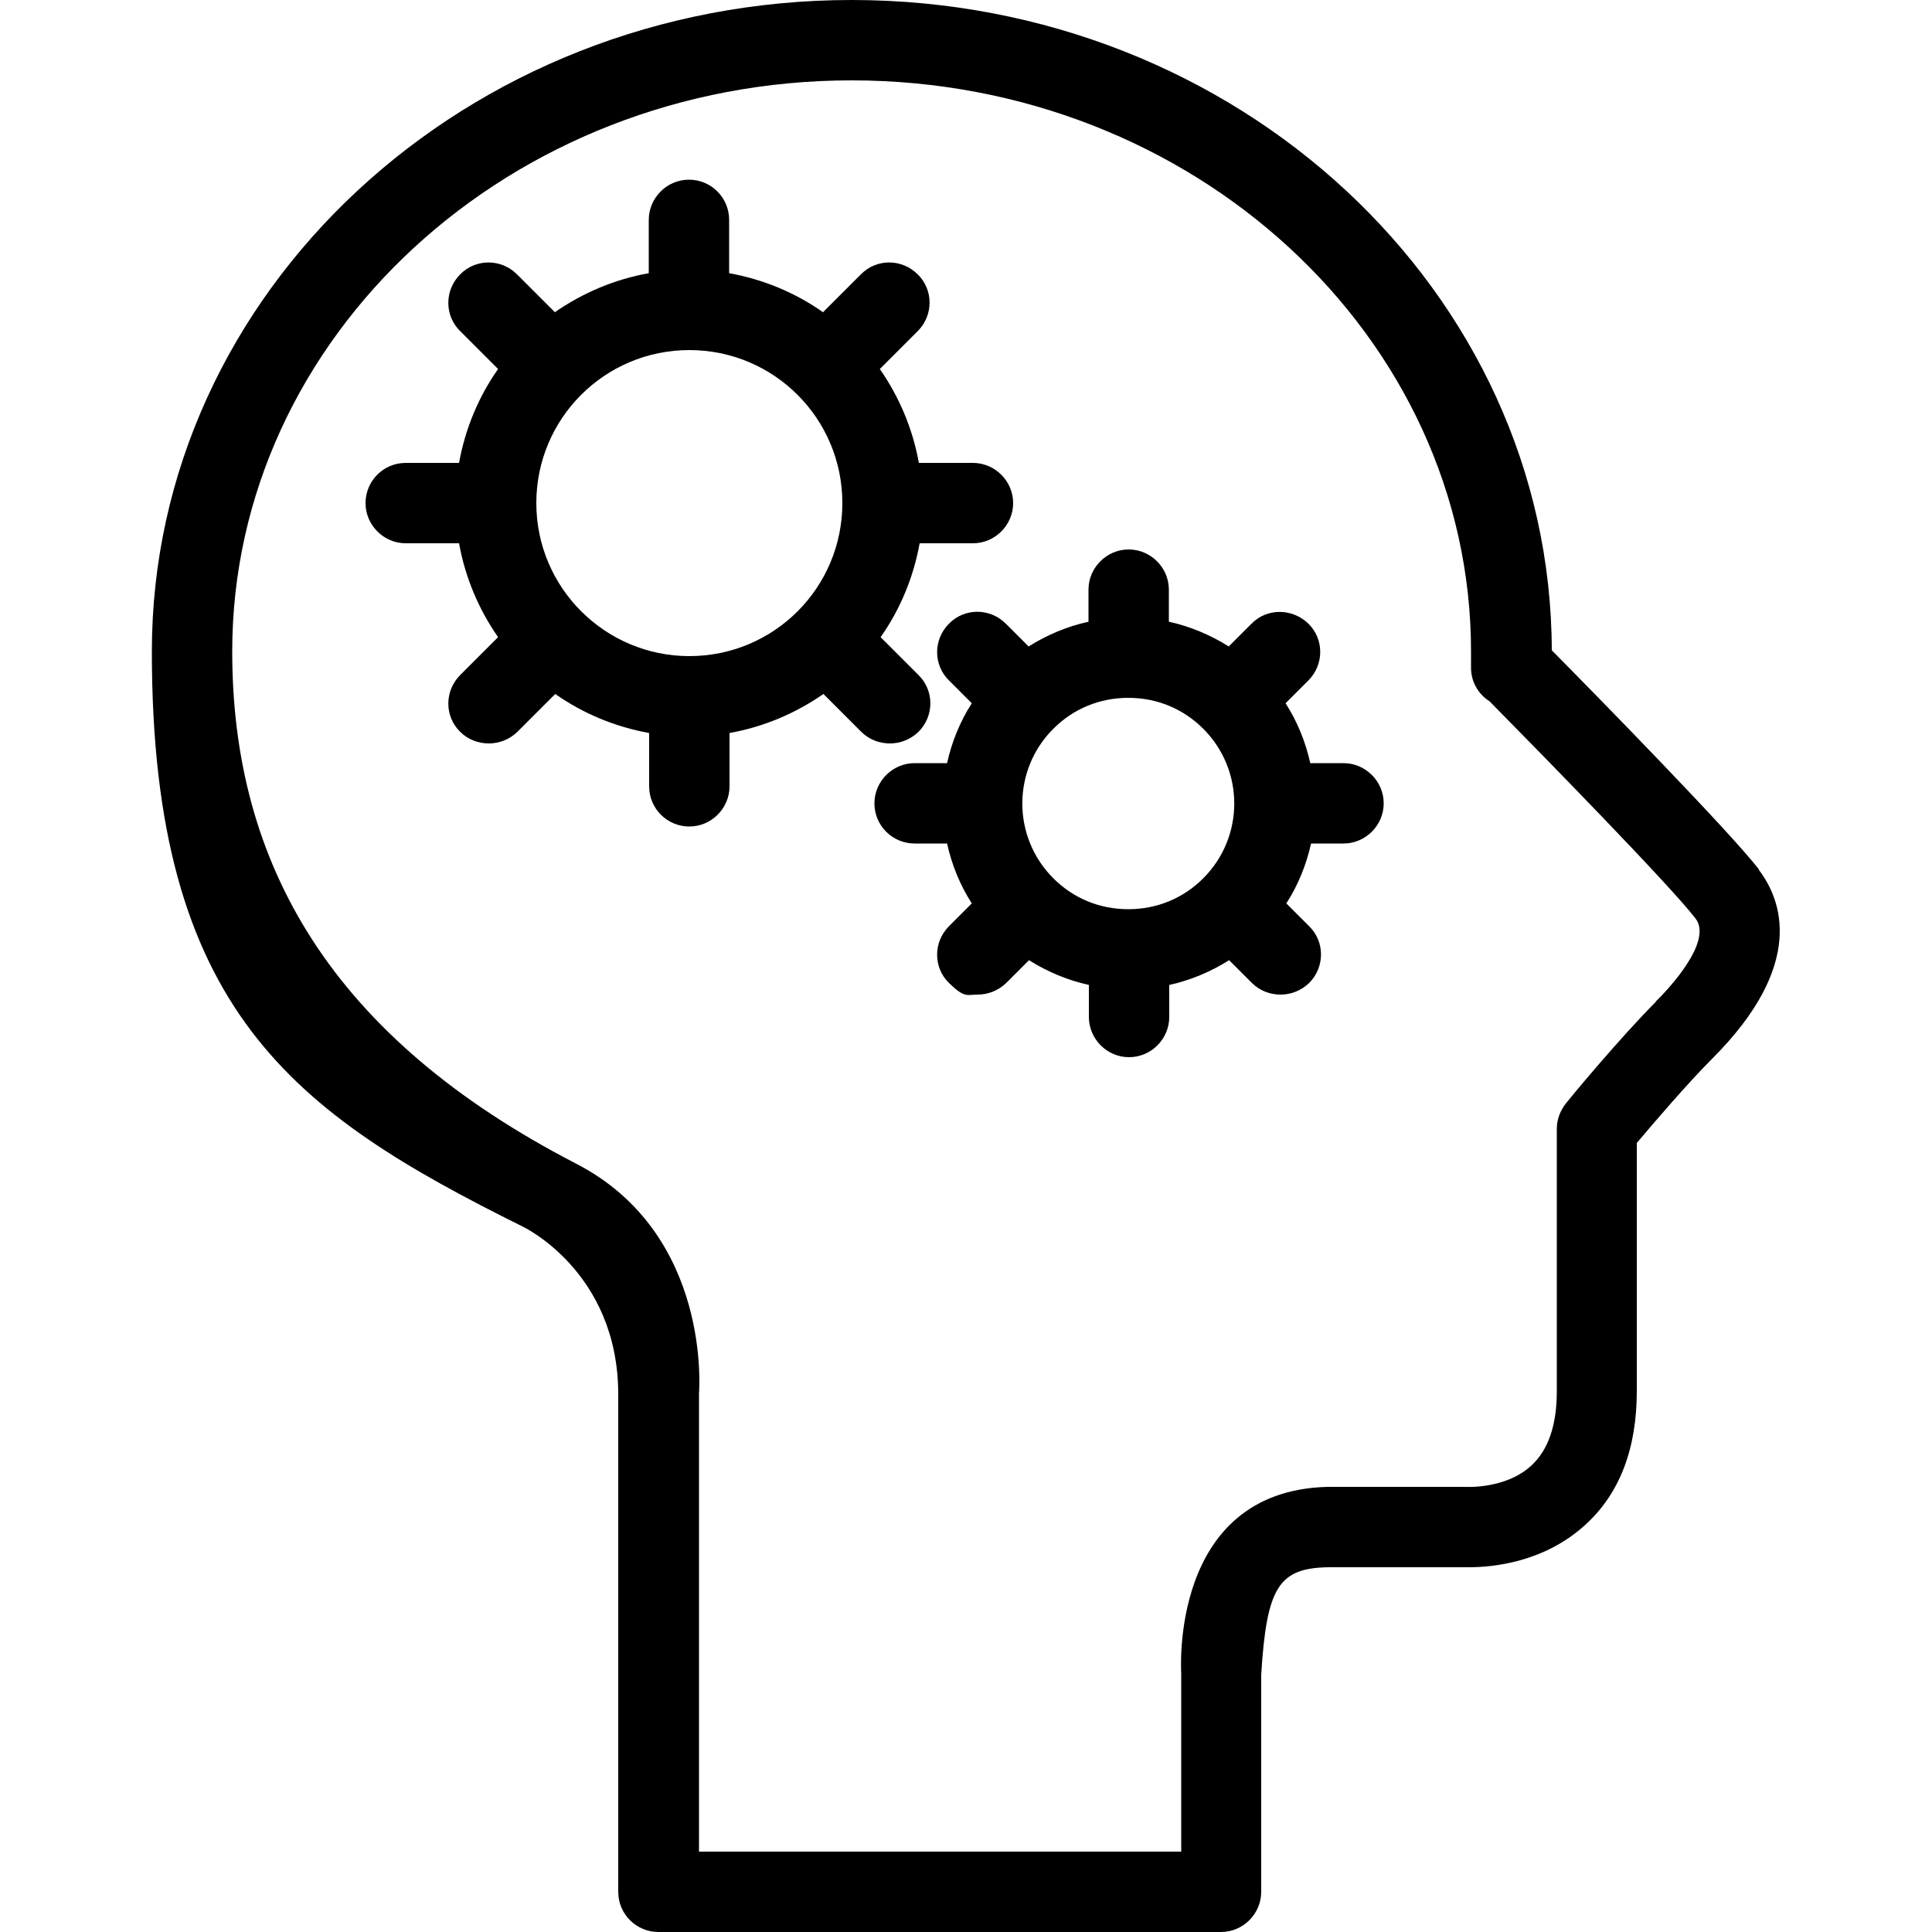
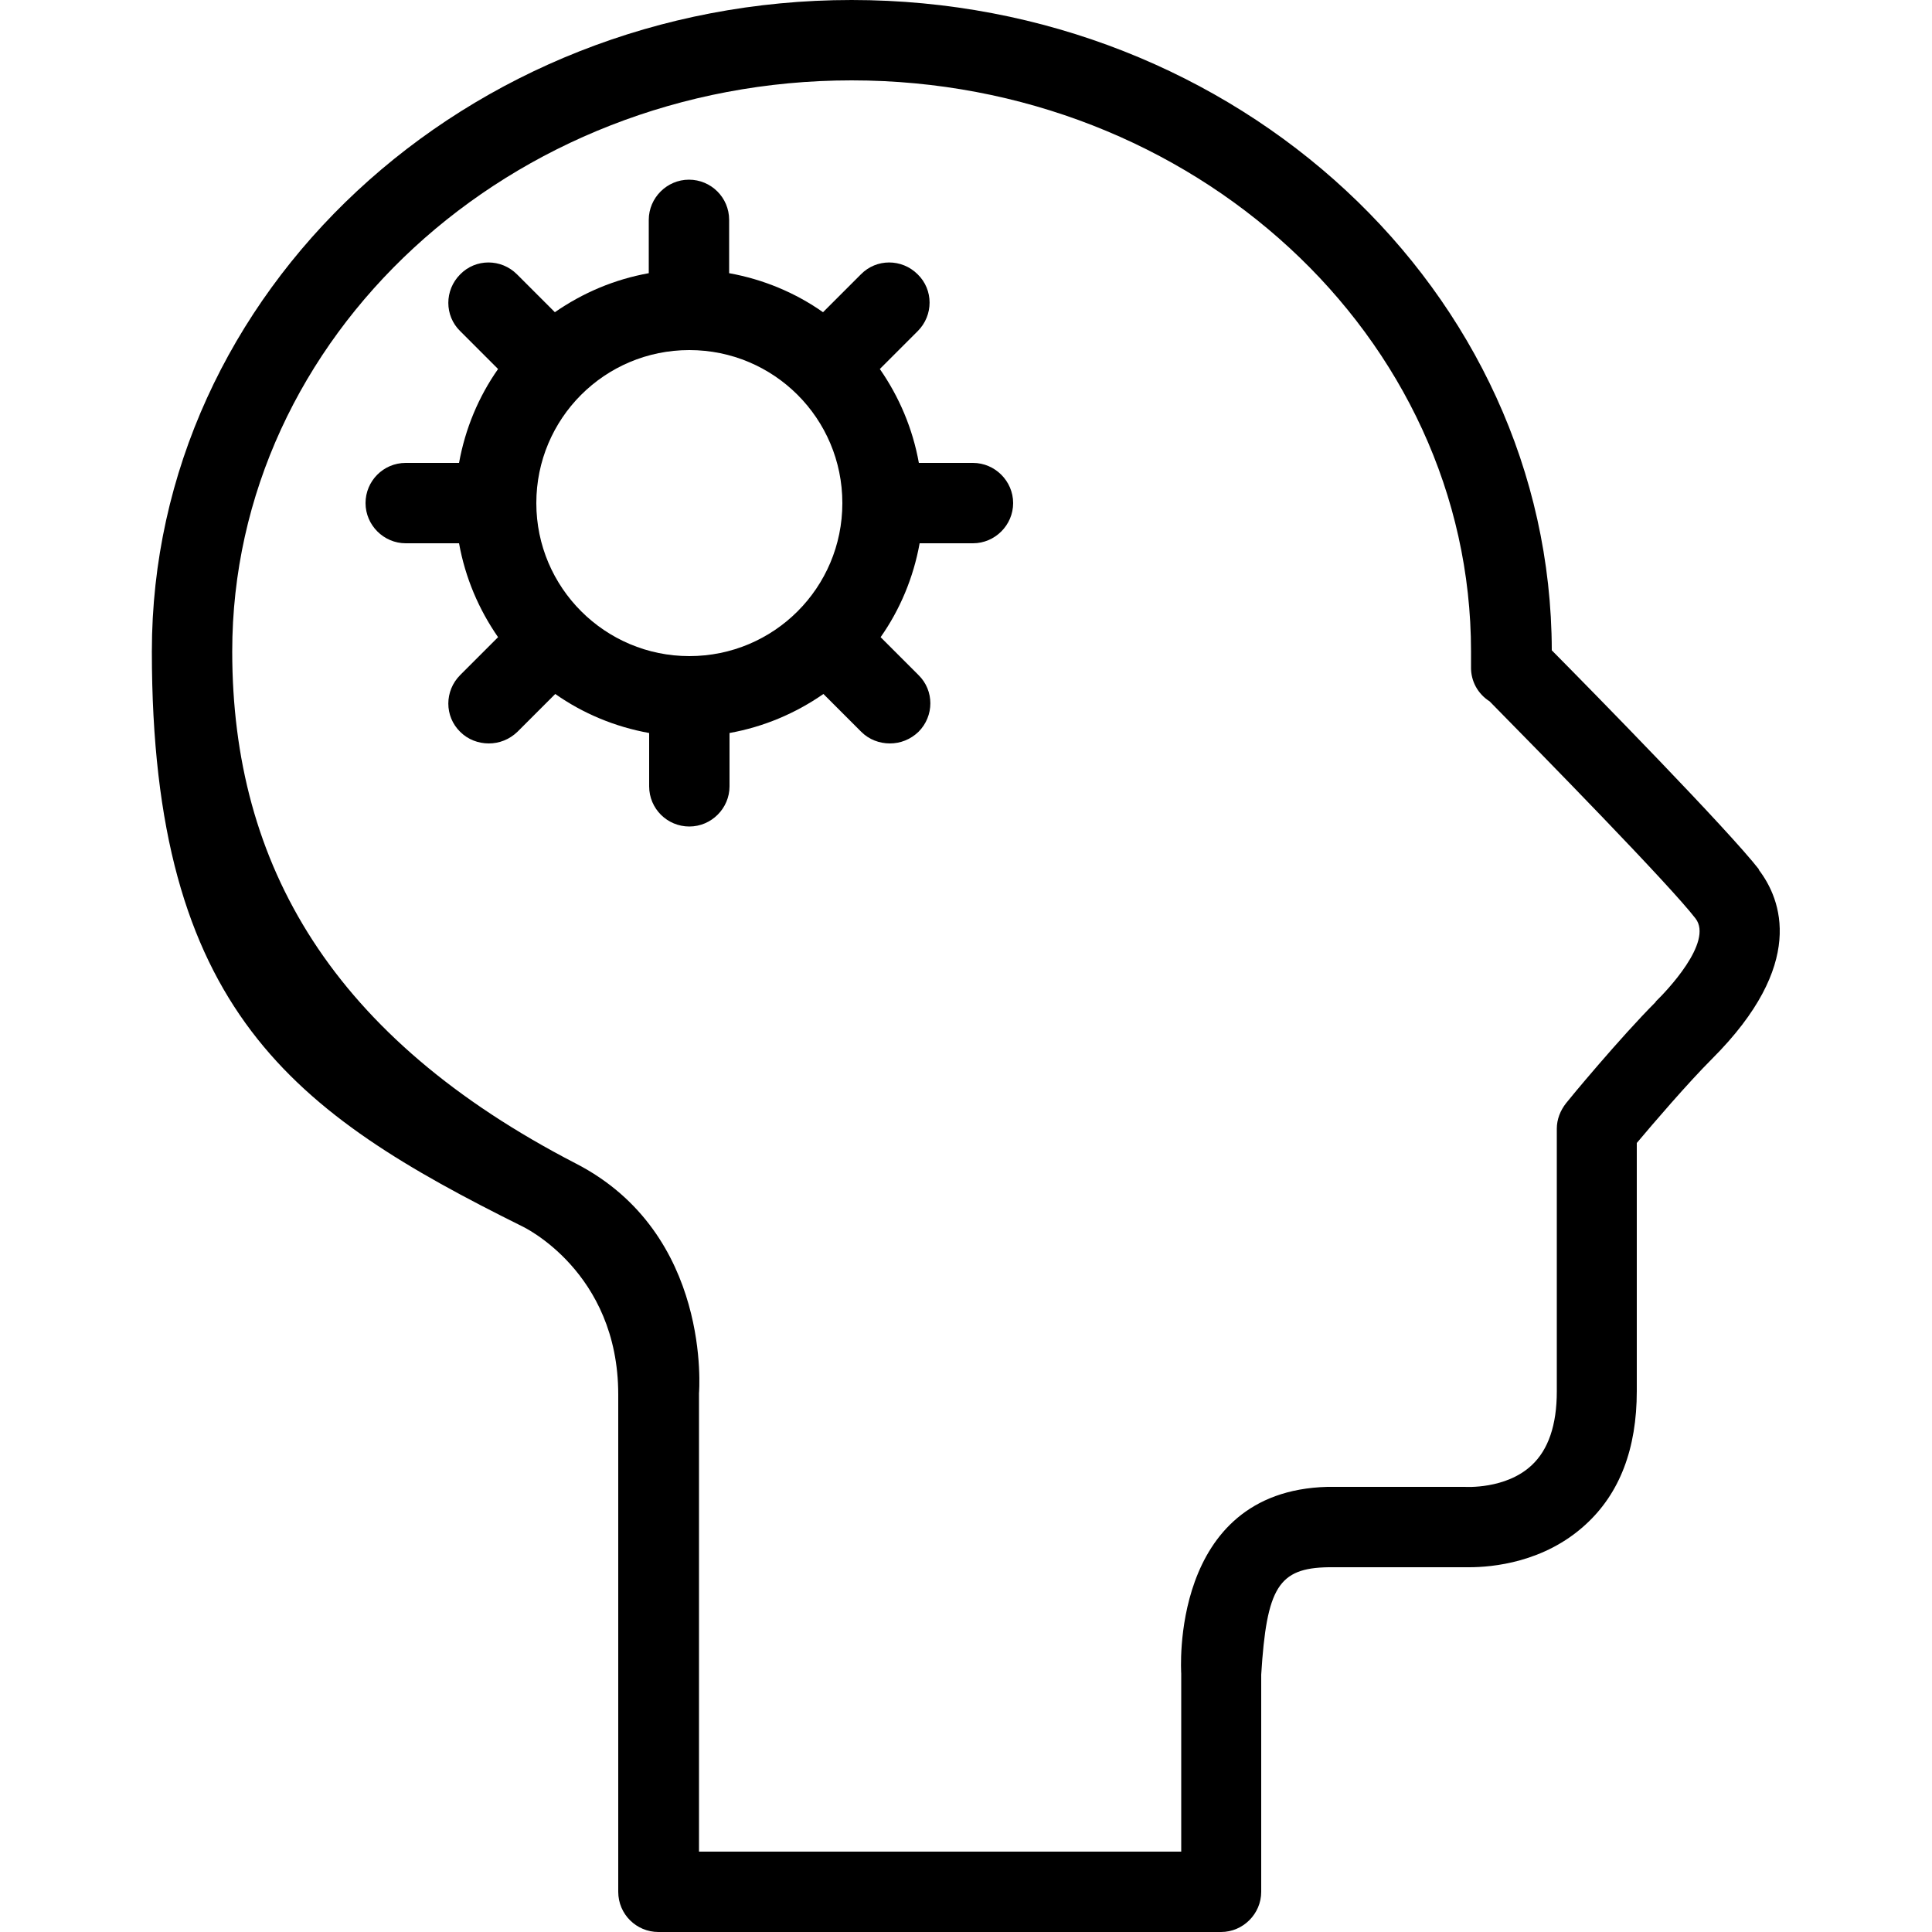
<svg xmlns="http://www.w3.org/2000/svg" id="Capa_1" version="1.1" viewBox="0 0 500 500">
  <path d="M455.3,225.1c-8-10.3-43-46-53.7-56.8C401.4,75.4,320.2,0,220.4,0S39.3,75.6,39.3,168.6s36.7,119.4,95.9,148.8c0,0,24.8,11.6,24.8,43.5v128.7c0,5.8,4.7,10.4,10.4,10.4h145.6c5.7,0,10.4-4.7,10.4-10.4v-56.2c1.4-22.6,4.5-27.6,17.4-27.8h0s35.3,0,36.4,0c6,0,19.4-1.2,30.1-11,8.9-8.1,13.3-19.7,13.3-34.6v-64.2c4.2-5,13.2-15.5,19.5-21.8,24.4-24.4,18-41.2,12-49ZM428.5,259.3c-9.2,9.2-22.7,25.5-23.2,26.2-1.5,1.9-2.4,4.2-2.4,6.6v68c0,8.7-2.2,15.1-6.5,19.1-6.7,6.3-17.2,5.6-17.3,5.6-.3,0-35.6,0-35.6,0h0c-41,1.1-37.8,48.1-37.8,48.3v46.1h-124.8v-118.6c0-.2,3.5-41.3-31.9-59.5-62.9-32.5-88.9-77.1-88.9-132.5,0-81.5,71.9-147.8,160.3-147.8s160.3,66.3,160.3,147.8,0,2.6,0,3.9c-.1,3.8,1.8,7.1,4.8,9,14,14.2,46.6,47.5,53.3,56.2,4.7,6.1-7.7,19-10.3,21.5Z" />
  <g>
    <path d="M251.6,119.8h-13.8c-1.6-8.9-5.1-17.1-10.1-24.3l9.8-9.8c4.1-4.1,4.1-10.7,0-14.7-4.1-4.1-10.7-4.1-14.7,0l-9.8,9.8c-7.1-5-15.4-8.5-24.3-10.1v-13.8c0-5.8-4.7-10.4-10.4-10.4s-10.4,4.7-10.4,10.4v13.8c-8.9,1.6-17.1,5.1-24.3,10.1l-9.8-9.8c-4.1-4.1-10.7-4.1-14.7,0-4.1,4.1-4.1,10.7,0,14.7l9.8,9.8c-5,7.1-8.5,15.4-10.1,24.3h-13.8c-5.8,0-10.4,4.7-10.4,10.4s4.7,10.4,10.4,10.4h13.8c1.6,8.9,5.1,17.1,10.1,24.3l-9.8,9.8c-4.1,4.1-4.1,10.7,0,14.7,2,2,4.7,3,7.4,3s5.3-1,7.4-3l9.8-9.8c7.1,5,15.4,8.5,24.3,10.1v13.8c0,5.8,4.7,10.4,10.4,10.4s10.4-4.7,10.4-10.4v-13.8c8.9-1.6,17.1-5.1,24.3-10.1l9.8,9.8c2,2,4.7,3,7.4,3s5.3-1,7.4-3c4.1-4.1,4.1-10.7,0-14.7l-9.8-9.8c5-7.1,8.5-15.4,10.1-24.3h13.8c5.7,0,10.4-4.7,10.4-10.4s-4.7-10.4-10.4-10.4ZM178.4,169.8c-21.8,0-39.6-17.7-39.6-39.6s17.7-39.6,39.6-39.6,39.6,17.7,39.6,39.6-17.7,39.6-39.6,39.6Z" />
-     <path d="M347.5,197.5h-8.4c-1.2-5.4-3.3-10.7-6.4-15.5l5.9-5.9c4.1-4.1,4.1-10.7,0-14.7s-10.7-4.1-14.7,0l-5.9,5.9c-4.8-3-10-5.2-15.5-6.4v-8.3c0-5.7-4.7-10.4-10.4-10.4h0c-5.7,0-10.4,4.7-10.4,10.4v8.3c-5.5,1.2-10.7,3.4-15.5,6.4l-5.9-5.9c-4.1-4.1-10.7-4.1-14.7,0-4.1,4.1-4.1,10.7,0,14.7l5.9,5.9c-3.1,4.8-5.2,10.1-6.4,15.5h-8.4c-5.7,0-10.4,4.7-10.4,10.4,0,5.8,4.7,10.4,10.4,10.4h8.4c1.2,5.4,3.3,10.7,6.4,15.5l-5.9,5.9c-4.1,4.1-4.1,10.7,0,14.7s4.7,3,7.4,3,5.3-1,7.4-3l5.9-5.9c4.8,3,10,5.2,15.5,6.4v8.3c0,5.7,4.7,10.4,10.4,10.4s10.4-4.7,10.4-10.4v-8.3c5.5-1.2,10.7-3.4,15.5-6.4l5.9,5.9c2,2,4.7,3,7.4,3s5.3-1,7.4-3c4.1-4.1,4.1-10.7,0-14.7l-5.9-5.9c3.1-4.8,5.2-10.1,6.4-15.5h8.4c5.7,0,10.4-4.7,10.4-10.4,0-5.7-4.7-10.4-10.4-10.4ZM311.4,227.3c-5.2,5.2-12,8-19.4,8s-14.2-2.8-19.4-8c-10.7-10.7-10.7-28,0-38.7,5.2-5.2,12-8,19.4-8s14.2,2.8,19.4,8c10.7,10.7,10.7,28,0,38.7Z" />
  </g>
</svg>